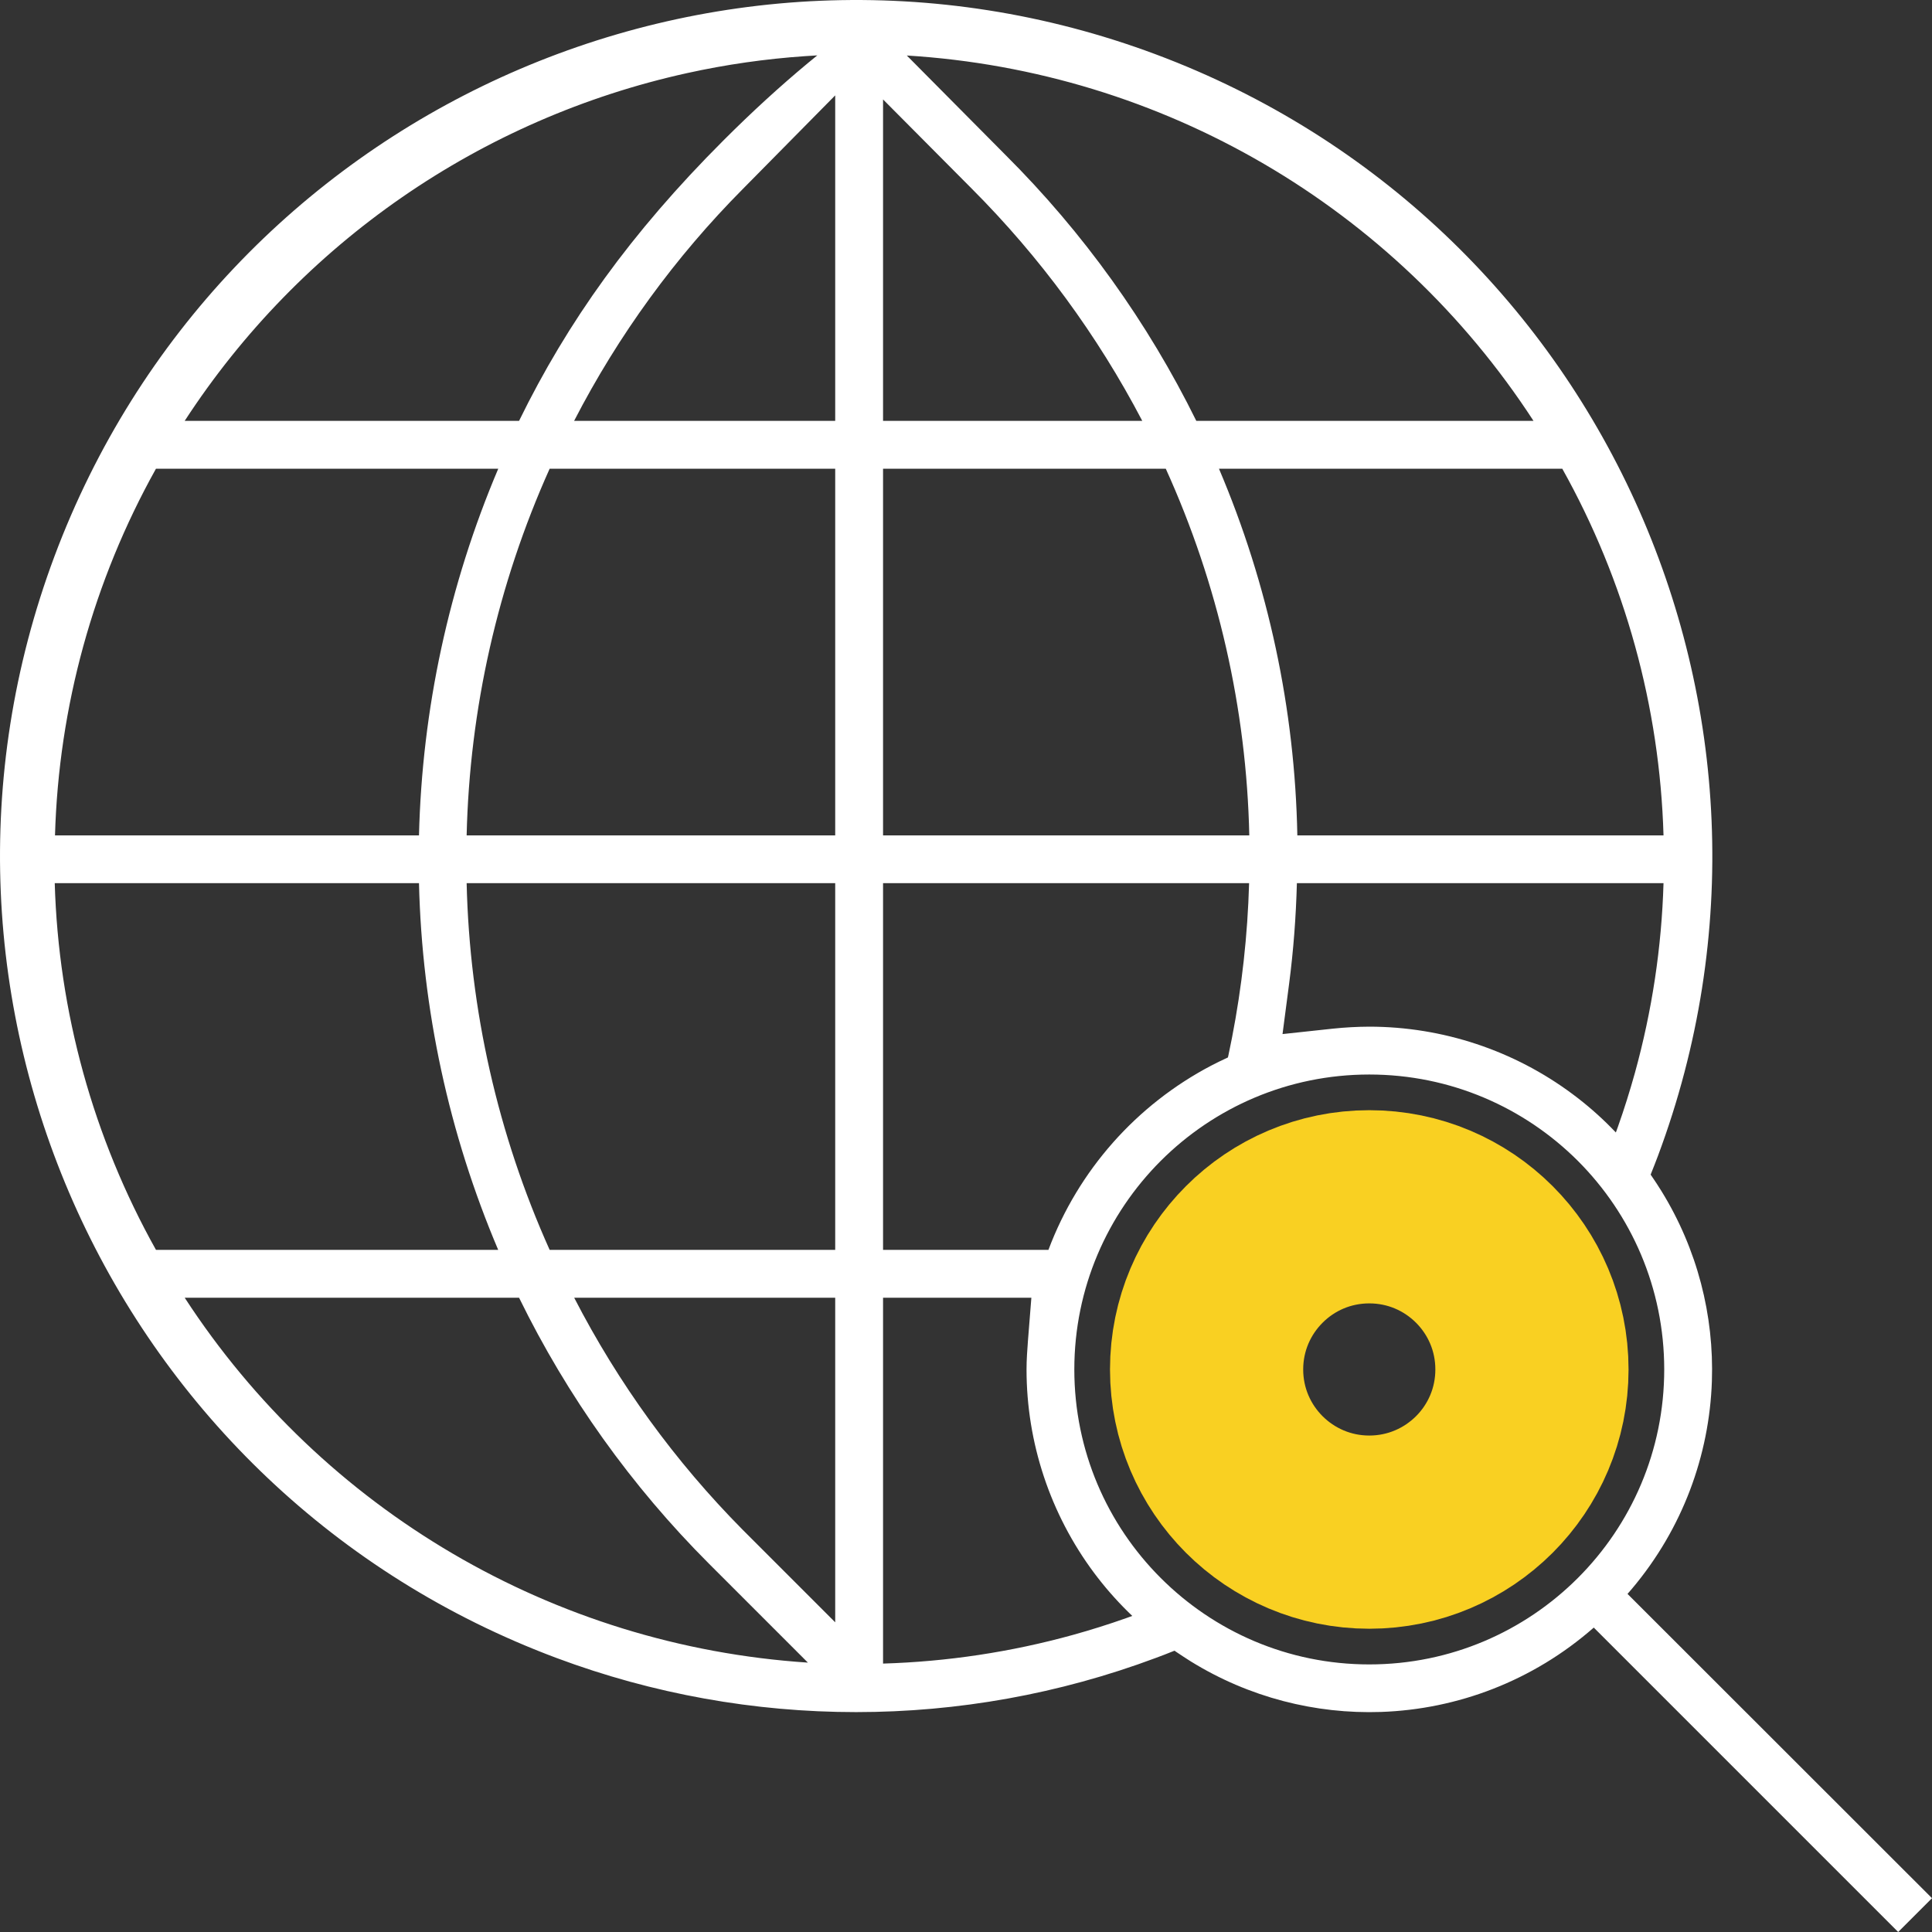
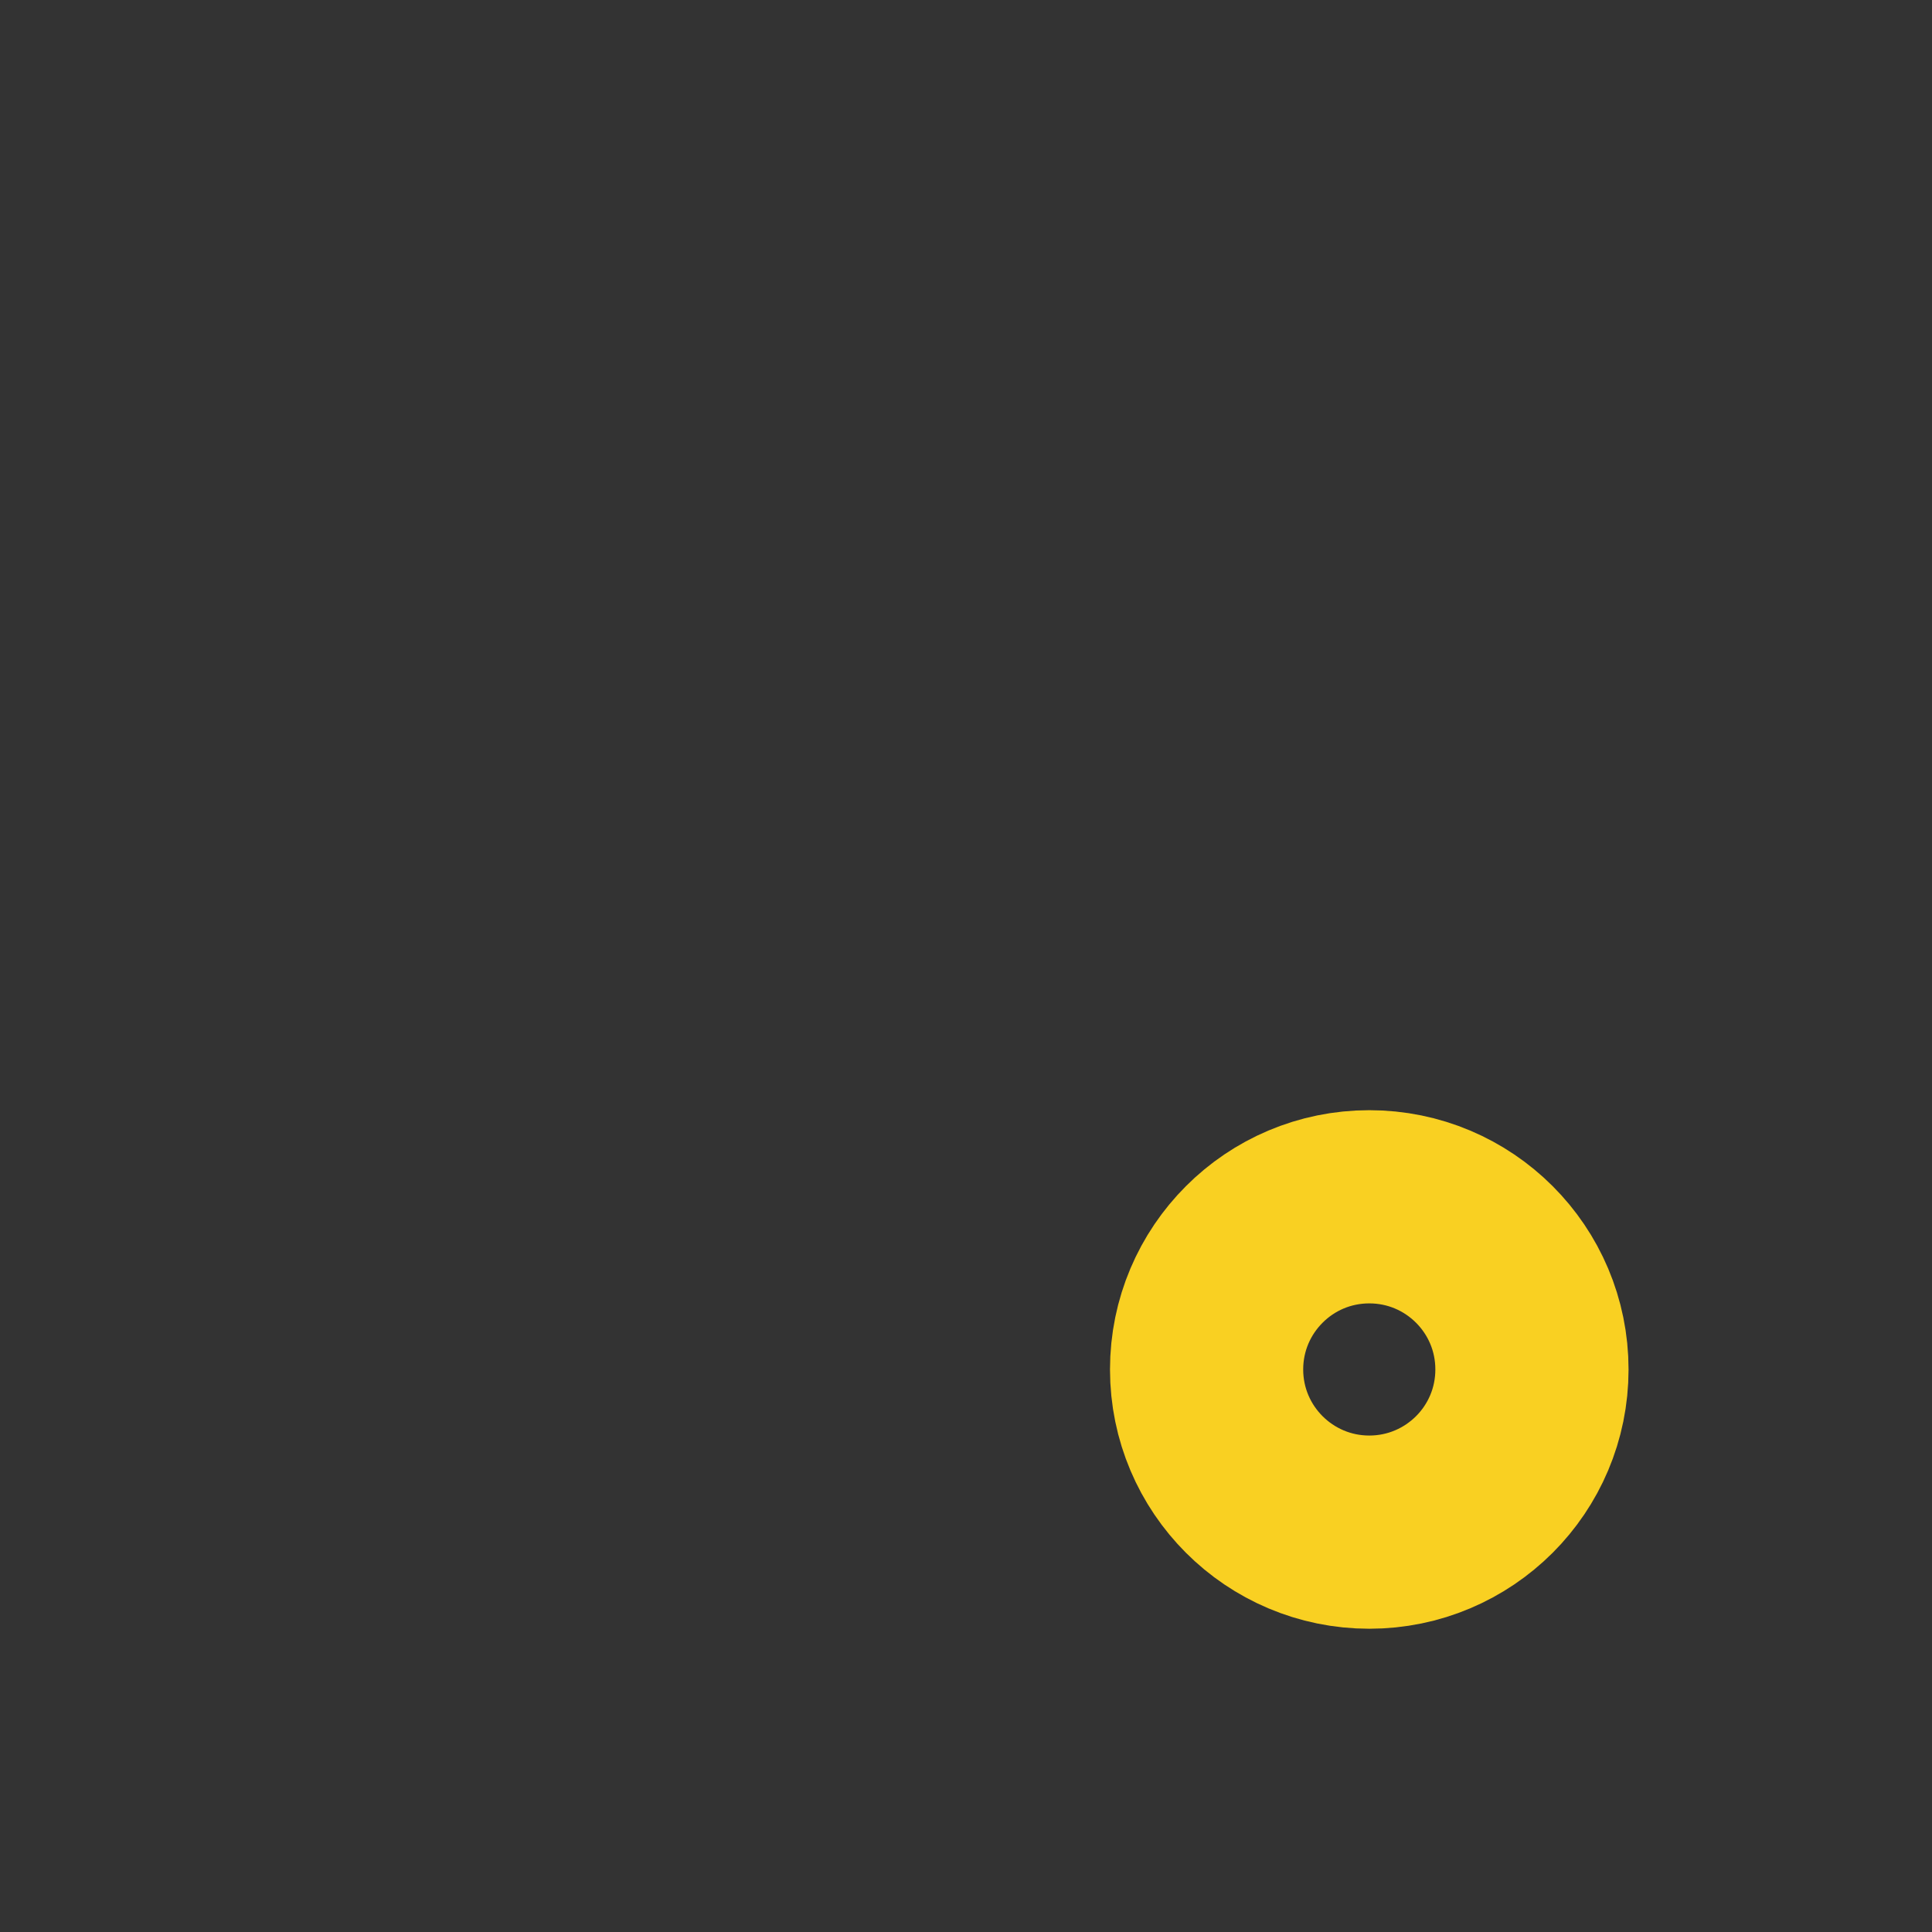
<svg xmlns="http://www.w3.org/2000/svg" width="30px" height="30px" viewBox="0 0 30 30" version="1.1">
  <rect x="0" y="0" width="30" height="30" fill="#333333" stroke="none" />
  <title>services/marketing copy</title>
  <g id="services/marketing-copy" stroke="none" stroke-width="1" fill="none" fill-rule="evenodd">
    <g id="Group-5">
-       <rect id="Rectangle" x="0" y="0" width="30" height="30" />
      <g id="Shape-2">
-         <path d="M7.783,1.2 C10.879,-0.21 14.512,-0.44 17.95,0.845 C21.387,2.131 23.978,4.688 25.389,7.783 C26.799,10.879 27.029,14.512 25.744,17.95 C25.711,18.037 25.678,18.123 25.643,18.209 L25.643,18.209 L25.631,18.24 C25.638,18.249 25.644,18.258 25.65,18.267 C25.701,18.341 25.75,18.416 25.797,18.492 C26.357,19.398 26.617,20.427 26.582,21.447 C26.543,22.598 26.127,23.737 25.342,24.669 L25.342,24.669 L25.272,24.75 L30,29.475 L29.475,30 L24.748,25.273 C23.801,26.103 22.63,26.542 21.445,26.583 C20.426,26.618 19.396,26.358 18.49,25.798 C18.414,25.75 18.339,25.701 18.265,25.651 C18.256,25.645 18.247,25.638 18.238,25.632 L18.238,25.632 L18.207,25.644 C18.121,25.679 18.035,25.712 17.948,25.744 C14.947,26.866 11.641,26.866 8.639,25.744 C5.202,24.458 2.611,21.901 1.2,18.806 C-0.21,15.711 -0.44,12.077 0.845,8.64 C2.131,5.202 4.688,2.611 7.783,1.2 Z M21.262,16.685 C19.997,16.685 18.853,17.198 18.024,18.026 C17.195,18.855 16.682,20 16.682,21.265 C16.682,22.53 17.195,23.675 18.024,24.503 C18.853,25.332 19.997,25.845 21.262,25.845 C22.527,25.845 23.672,25.332 24.501,24.503 C25.329,23.675 25.842,22.53 25.842,21.265 C25.842,20 25.329,18.855 24.501,18.026 C23.672,17.198 22.527,16.685 21.262,16.685 Z M16.015,20.151 L13.712,20.151 L13.712,25.832 C14.708,25.802 15.697,25.653 16.656,25.388 C16.937,25.31 17.214,25.223 17.488,25.126 C17.52,25.115 17.551,25.104 17.582,25.092 C17.558,25.07 17.535,25.047 17.511,25.023 C17.323,24.837 17.147,24.636 16.987,24.421 C16.308,23.509 15.94,22.402 15.94,21.265 C15.94,21.114 15.951,20.966 15.962,20.818 L16.015,20.151 Z M8.06,20.151 L2.868,20.151 C5.015,23.451 8.591,25.557 12.545,25.817 L11.01,24.282 C9.806,23.078 8.809,21.682 8.06,20.151 Z M8.916,20.151 C9.601,21.481 10.484,22.696 11.534,23.756 L12.969,25.191 L12.969,20.151 L8.916,20.151 Z M7.246,13.714 C7.292,15.68 7.73,17.616 8.535,19.408 L12.969,19.408 L12.969,13.714 L7.246,13.714 Z M19.396,13.714 L13.712,13.714 L13.712,19.408 L16.28,19.408 C16.744,18.171 17.647,17.155 18.809,16.546 C18.885,16.506 18.962,16.469 19.067,16.42 L19.074,16.39 L19.074,16.39 C19.093,16.299 19.112,16.208 19.13,16.116 C19.284,15.325 19.373,14.521 19.396,13.714 Z M6.506,13.714 L0.85,13.714 C0.908,15.713 1.448,17.666 2.422,19.408 L7.736,19.408 C6.97,17.604 6.553,15.672 6.506,13.714 Z M25.831,13.714 L20.138,13.714 C20.124,14.236 20.085,14.757 20.017,15.278 L19.915,16.057 L20.696,15.973 C20.885,15.953 21.074,15.943 21.263,15.942 C22.401,15.943 23.508,16.31 24.42,16.99 C24.635,17.15 24.836,17.325 25.022,17.514 C25.046,17.537 25.068,17.561 25.091,17.585 C25.102,17.554 25.114,17.522 25.125,17.491 C25.222,17.217 25.309,16.939 25.387,16.659 C25.652,15.699 25.802,14.711 25.831,13.714 Z M8.535,7.278 C7.73,9.07 7.292,11.006 7.246,12.972 L12.969,12.972 L12.969,7.278 L8.535,7.278 Z M18.102,7.278 L13.712,7.278 L13.712,12.972 L19.399,12.972 C19.356,11.005 18.914,9.068 18.102,7.278 Z M7.737,7.278 L2.422,7.278 C1.449,9.021 0.911,10.974 0.854,12.972 L6.506,12.972 C6.554,11.014 6.971,9.082 7.737,7.278 Z M24.259,7.278 L18.928,7.278 C19.695,9.081 20.108,11.014 20.145,12.972 L25.831,12.972 C25.773,10.973 25.233,9.02 24.259,7.278 Z M12.691,0.86 C12.627,0.864 12.563,0.868 12.5,0.872 C11.886,0.914 11.272,1.002 10.665,1.136 C7.474,1.84 4.668,3.768 2.868,6.535 L8.06,6.535 C8.812,4.999 9.794,3.619 11.236,2.178 C11.675,1.739 12.109,1.342 12.543,0.981 C12.592,0.941 12.641,0.901 12.691,0.86 Z M12.969,1.481 L11.538,2.931 C10.486,3.99 9.601,5.205 8.915,6.535 L12.969,6.535 L12.969,1.481 Z M14.081,0.862 L15.614,2.407 C16.821,3.61 17.822,5.005 18.576,6.535 L23.812,6.535 C21.656,3.218 18.056,1.106 14.081,0.862 Z M13.712,1.544 L13.712,6.535 L17.737,6.535 C17.041,5.205 16.148,3.99 15.09,2.93 L13.712,1.544 Z" id="Shape" fill="#FFFFFF" fill-rule="nonzero" />
        <path d="M21.262,18.739 C20.565,18.739 19.933,19.021 19.476,19.479 C19.019,19.936 18.736,20.567 18.736,21.265 C18.736,21.963 19.019,22.594 19.476,23.051 C19.933,23.508 20.565,23.791 21.262,23.791 C21.96,23.791 22.591,23.508 23.049,23.051 C23.506,22.594 23.788,21.963 23.788,21.265 C23.788,20.567 23.506,19.936 23.049,19.479 C22.591,19.021 21.96,18.739 21.262,18.739 Z" id="Path" stroke="#F9D022" stroke-width="3" />
      </g>
    </g>
  </g>
</svg>